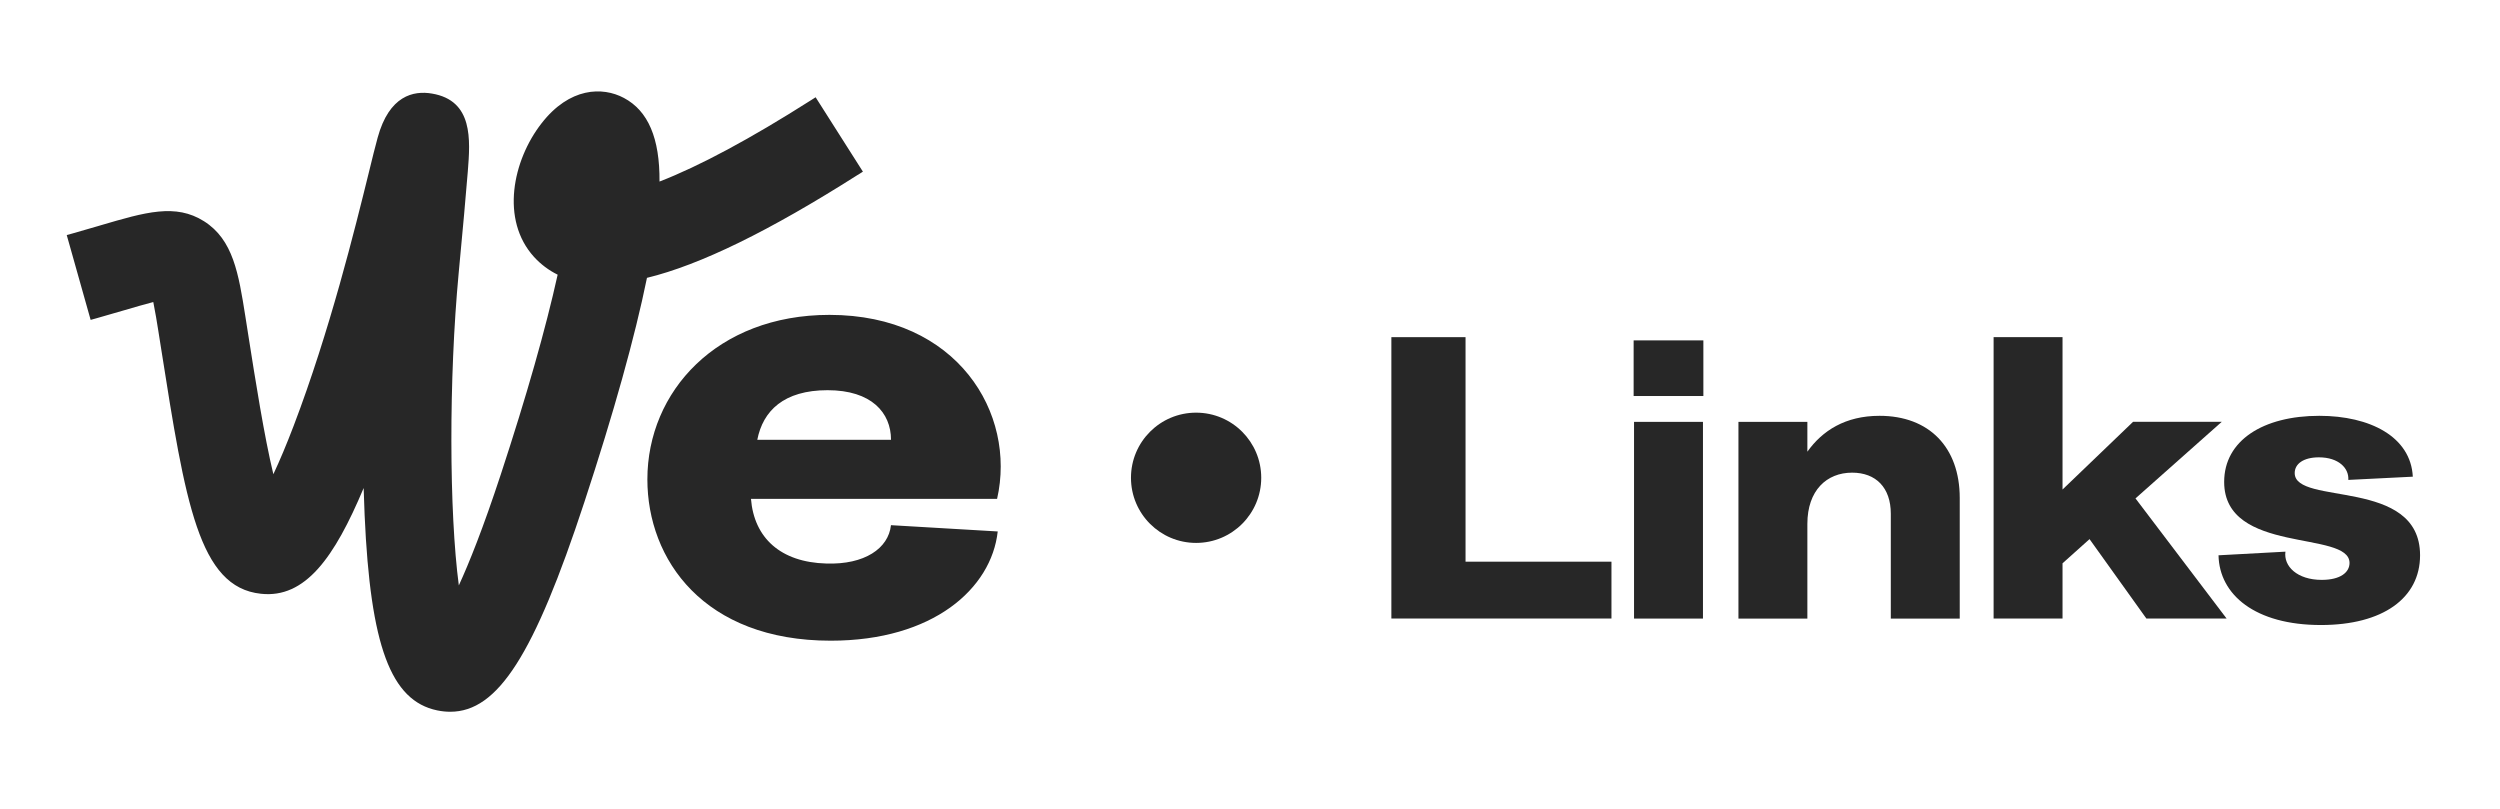
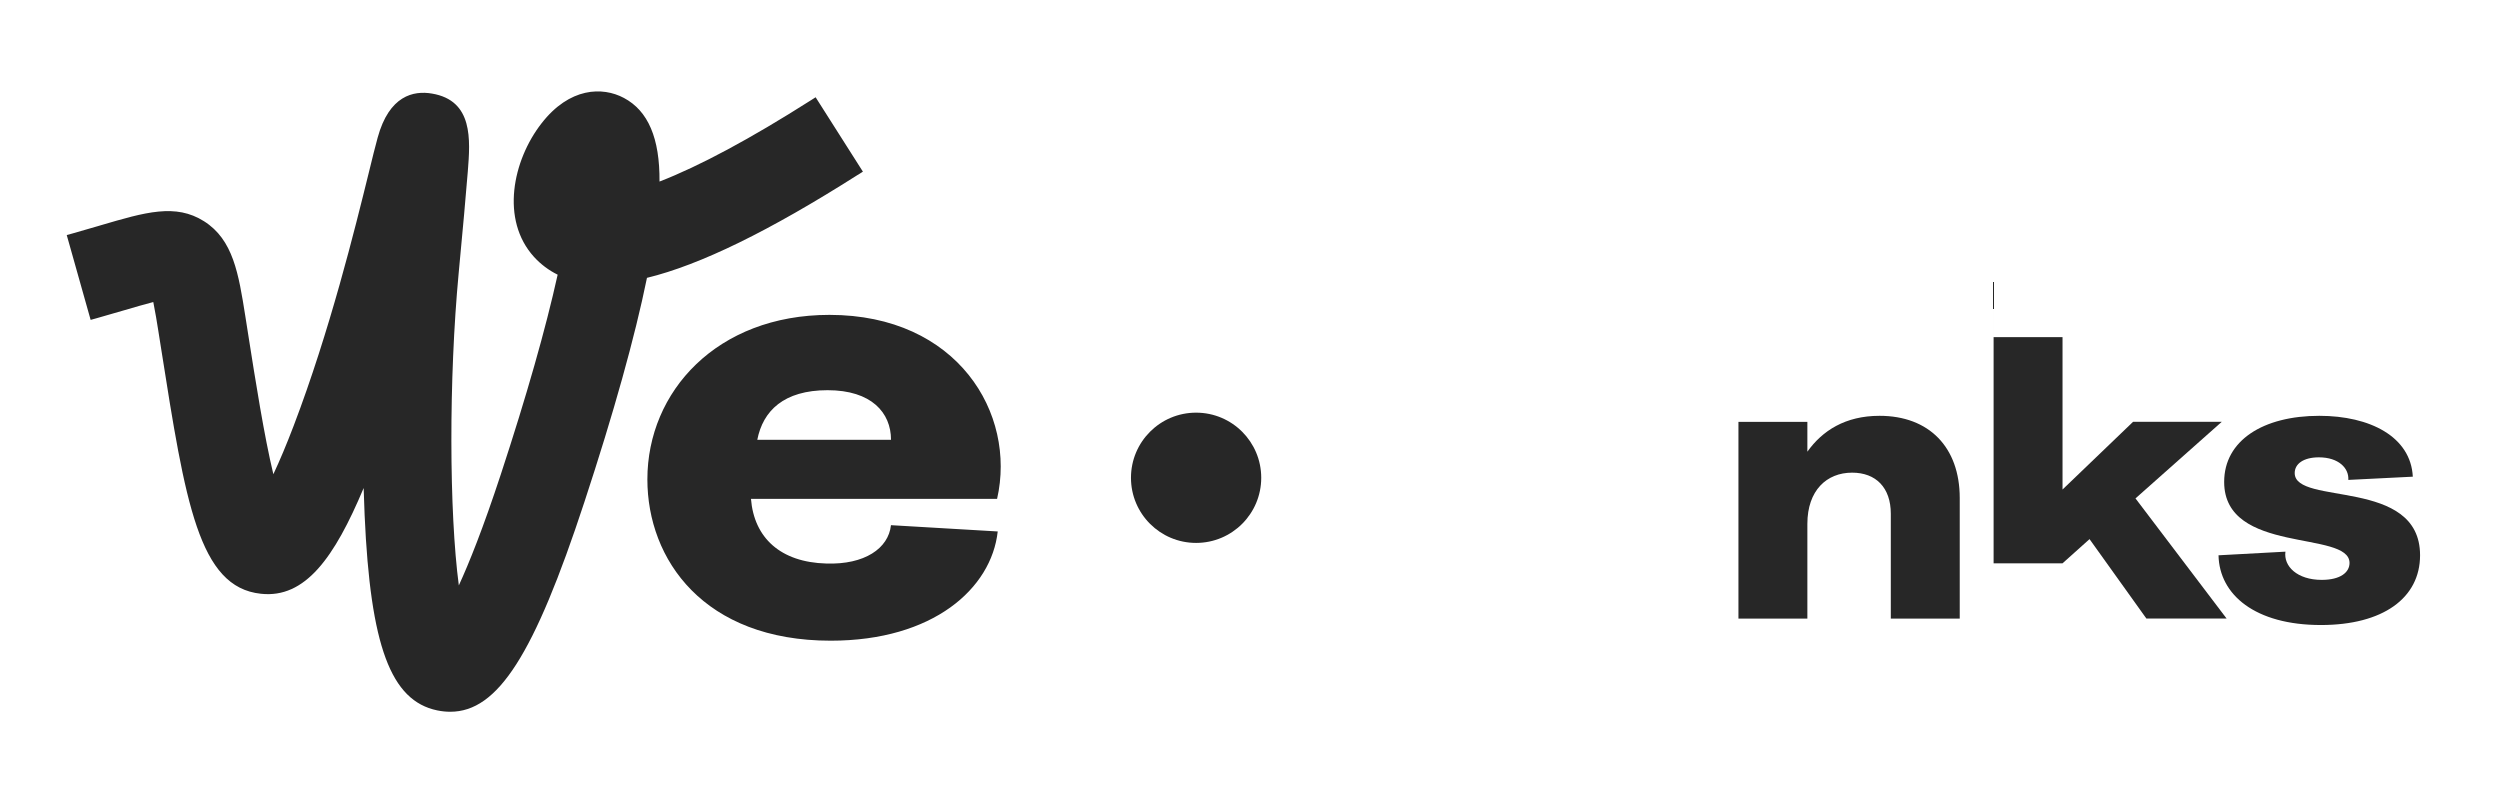
<svg xmlns="http://www.w3.org/2000/svg" id="Calque_1" data-name="Calque 1" viewBox="0 0 434.14 140.41">
  <defs>
    <style>      .cls-1 {        fill: #272727;      }    </style>
  </defs>
  <g>
-     <path class="cls-1" d="M241.62,58.55h12.88v38.99h25.34v9.87h-38.22v-48.87Z" />
-     <path class="cls-1" d="M283.69,59.11h12.11v9.66h-12.11v-9.66ZM283.76,73.26h11.97v34.16h-11.97v-34.16Z" />
    <path class="cls-1" d="M328.35,89.22c0-4.55-2.59-7.14-6.72-7.14-4.41,0-7.77,3.08-7.77,8.89v16.45h-11.97v-34.16h11.97v5.18c2.59-3.64,6.58-6.23,12.53-6.23,8.61,0,13.93,5.46,13.93,14.28v20.93h-11.97v-18.2Z" />
-     <path class="cls-1" d="M346.2,58.55h11.97v26.46l12.25-11.76h15.4l-14.98,13.3,15.82,20.86h-13.93l-9.87-13.79-4.69,4.2v9.59h-11.97v-48.87Z" />
+     <path class="cls-1" d="M346.2,58.55h11.97v26.46l12.25-11.76h15.4l-14.98,13.3,15.82,20.86h-13.93l-9.87-13.79-4.69,4.2h-11.97v-48.87Z" />
    <path class="cls-1" d="M385.26,96.43l11.62-.63c-.35,2.52,2.03,4.9,6.3,4.9,3.29,0,4.83-1.33,4.83-2.94,0-5.74-21.77-1.4-21.77-14.07,0-7.21,6.79-11.48,16.52-11.48,8.82,0,15.89,3.64,16.24,10.57l-11.2.56c.14-2.03-1.68-3.92-5.11-3.92-2.66,0-4.2,1.12-4.2,2.73,0,5.74,21.77.7,21.77,14.28,0,7.42-6.44,12.11-17.22,12.11-11.41,0-17.64-5.25-17.78-12.11Z" />
  </g>
  <path class="cls-1" d="M148.95,30.37c-15.38,9.77-27.36,15.63-36.6,17.88-2.1,10.28-5.75,23.38-10.87,38.94-8.72,26.54-15.03,36.41-23.29,36.41h-.03c-.72,0-1.48-.08-2.25-.24-8.05-1.68-11.58-11.18-12.59-33.89-.07-1.53-.12-3.11-.17-4.72-5.08,12.1-10.15,19.2-17.84,18.36-10.8-1.13-13.12-15.85-17.33-42.58l-.5-3.16c-.2-1.25-.52-3.27-.86-4.92-1.49.38-3.33.93-4.88,1.38l-.28.08c-1.42.42-2.98.87-4.71,1.36l-1.01.28-4.15-14.73,1.01-.28c1.62-.46,3.09-.89,4.43-1.28l.4-.12c7.87-2.31,13.06-3.84,18-.72,5.07,3.21,6,9.09,7.18,16.54l.5,3.18c1.25,7.95,2.77,17.6,4.36,24.21,1.1-2.33,2.28-5.14,3.52-8.39,6.27-16.43,10.67-34.31,13.04-43.92.64-2.61,1.15-4.7,1.55-6.13,2-7.33,6.24-8.21,9.44-7.66,7.18,1.21,6.65,8.03,6.22,13.5-.31,3.97-.9,10.36-1.59,17.7-1.72,18.29-1.66,41.45.03,54.21,1.76-3.83,4.2-9.88,7.28-19.25,4.49-13.67,7.81-25.34,9.88-34.71-1.54-.76-2.92-1.79-4.1-3.08-5.86-6.45-3.71-16.77,1.3-23.2,4.88-6.28,10.6-6.39,14.31-4.41,4.21,2.24,6.24,7,6.18,14.52,6.96-2.7,15.77-7.43,26.23-14.08l.88-.56,8.21,12.92-.88.56ZM154.73,91.2l18.53,1.09c-1.09,9.92-11.23,18.97-29,18.97-22.03,0-31.84-14.07-31.84-28.02,0-15.26,12.1-28.56,31.62-28.56,22.24,0,32.49,17.12,29.11,31.95h-42.74c.54,6.76,5.12,11.01,13.08,11.23,6.65.22,10.79-2.62,11.23-6.65ZM131.51,76.37h23.22c0-4.69-3.38-8.61-11.01-8.61s-11.23,3.6-12.21,8.61Z" />
  <circle class="cls-1" cx="207.71" cy="82.97" r="11.31" />
</svg>